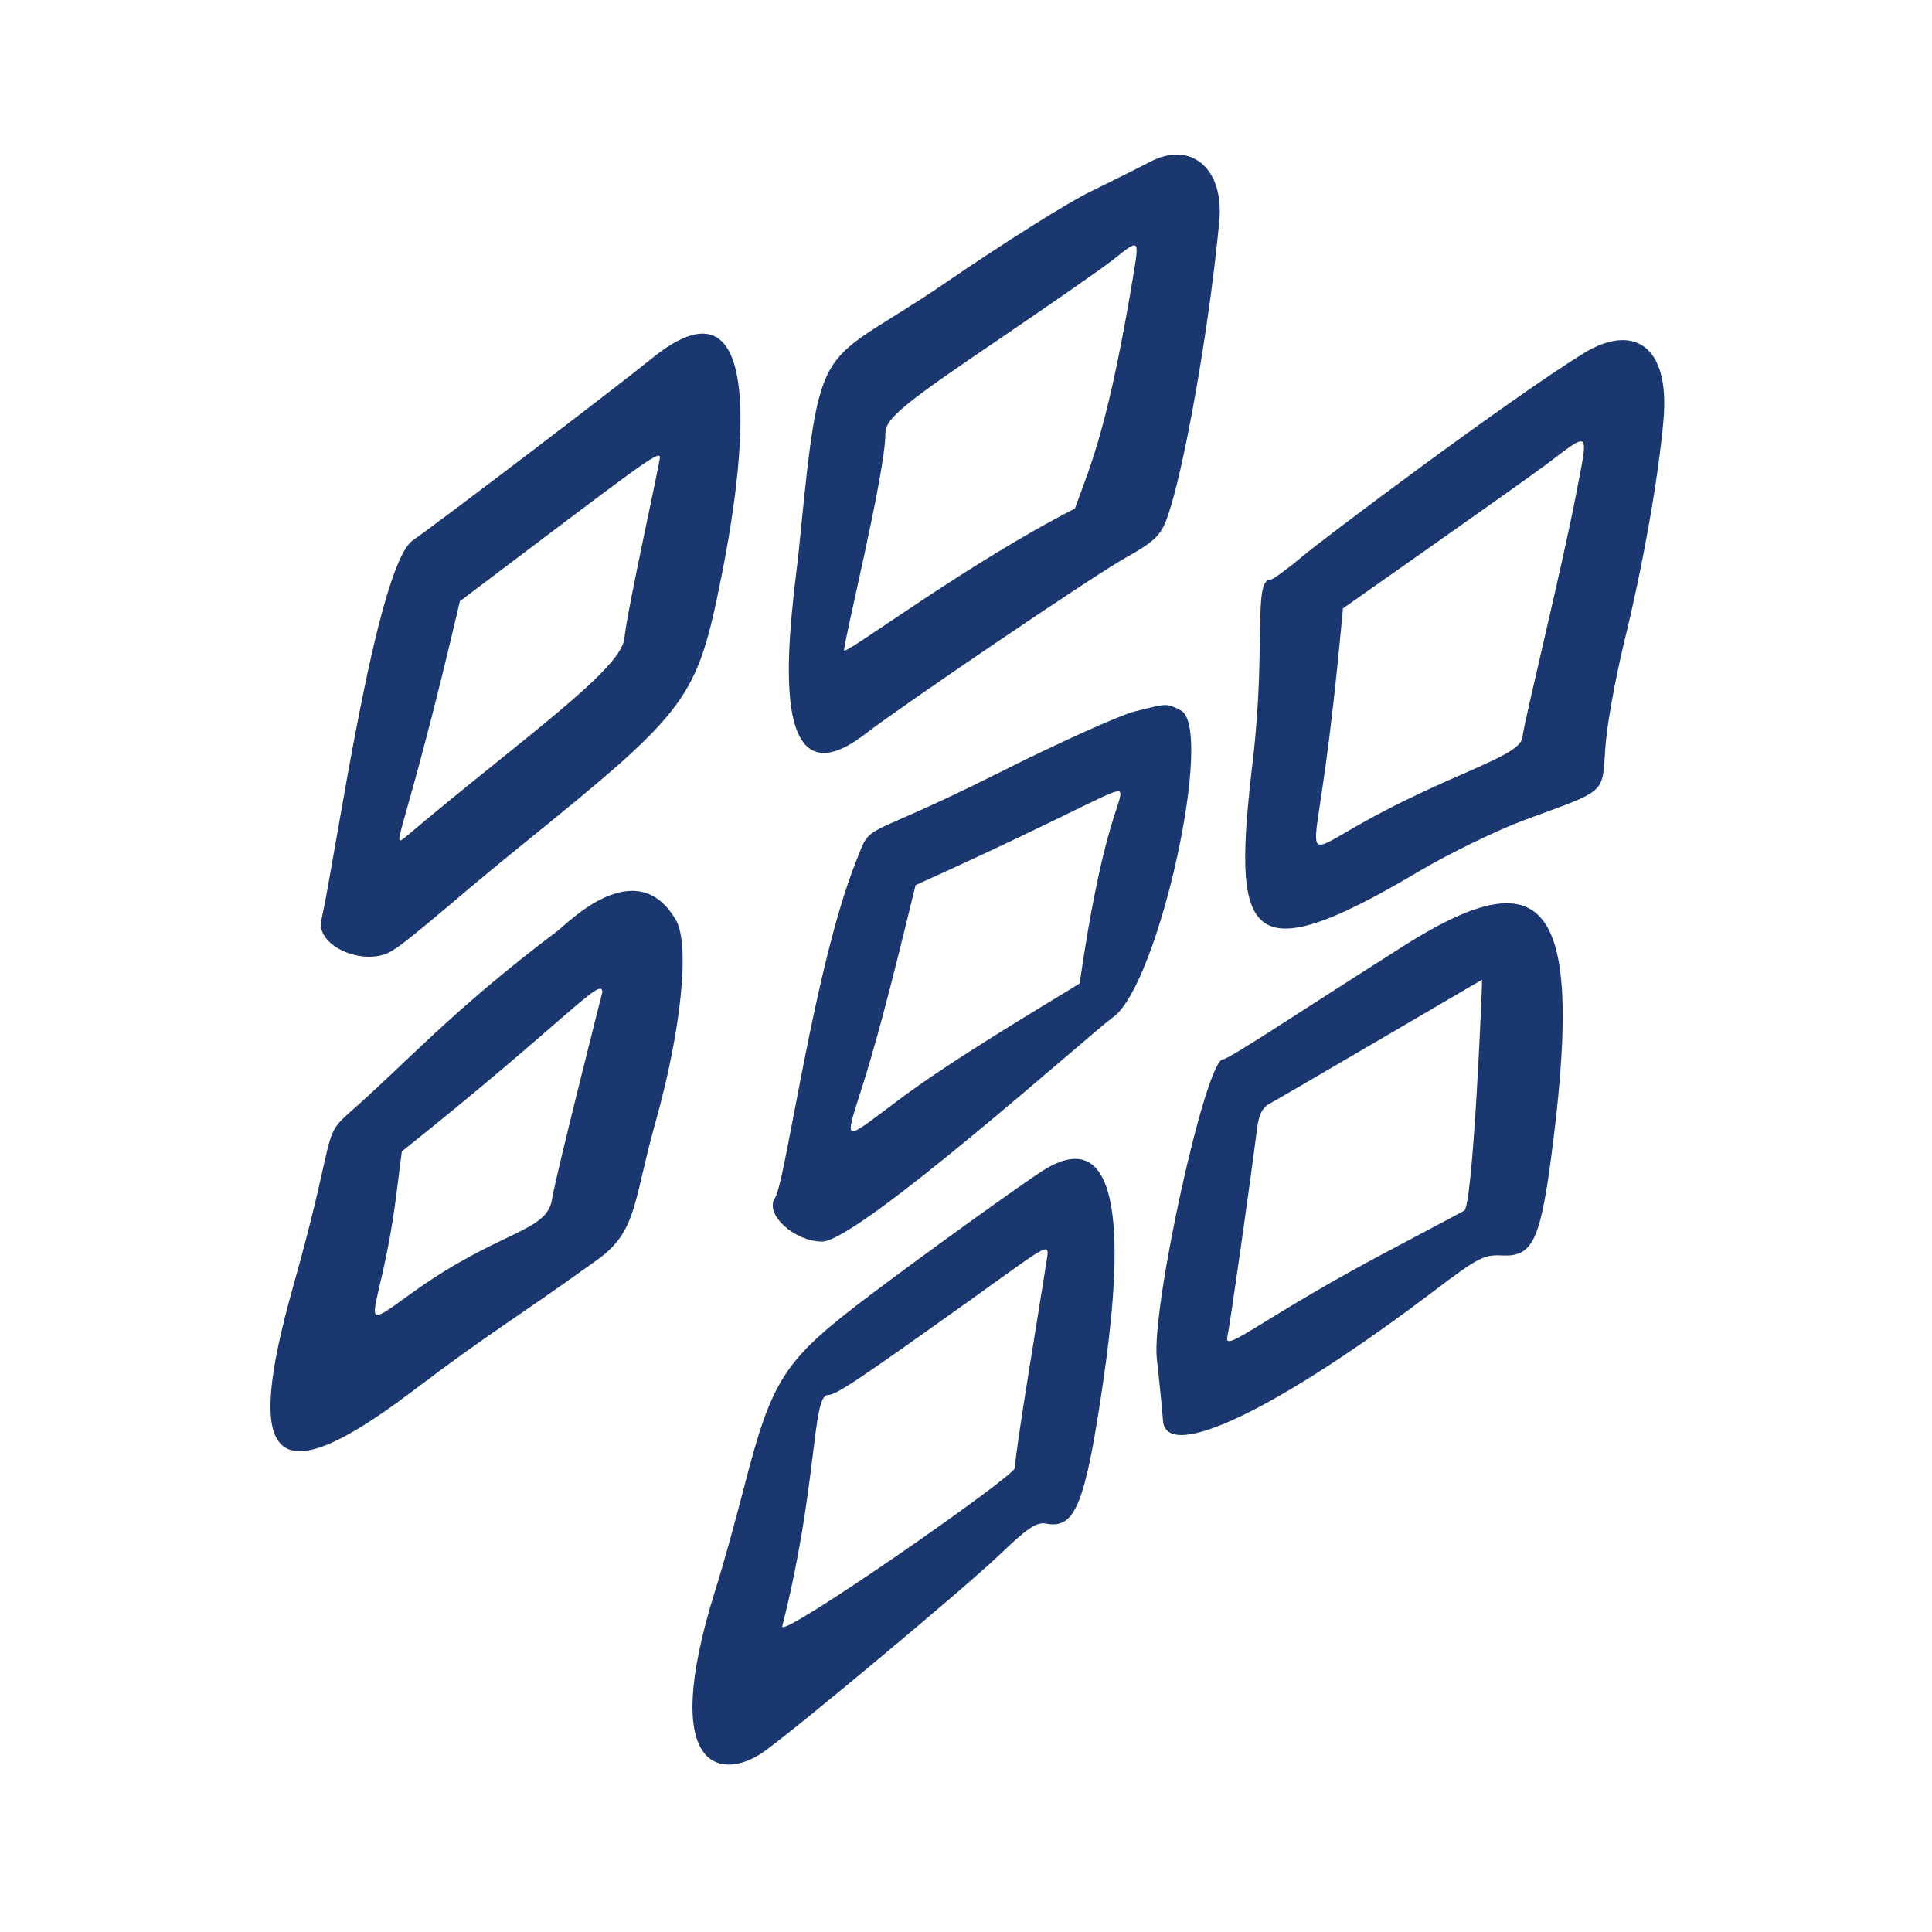
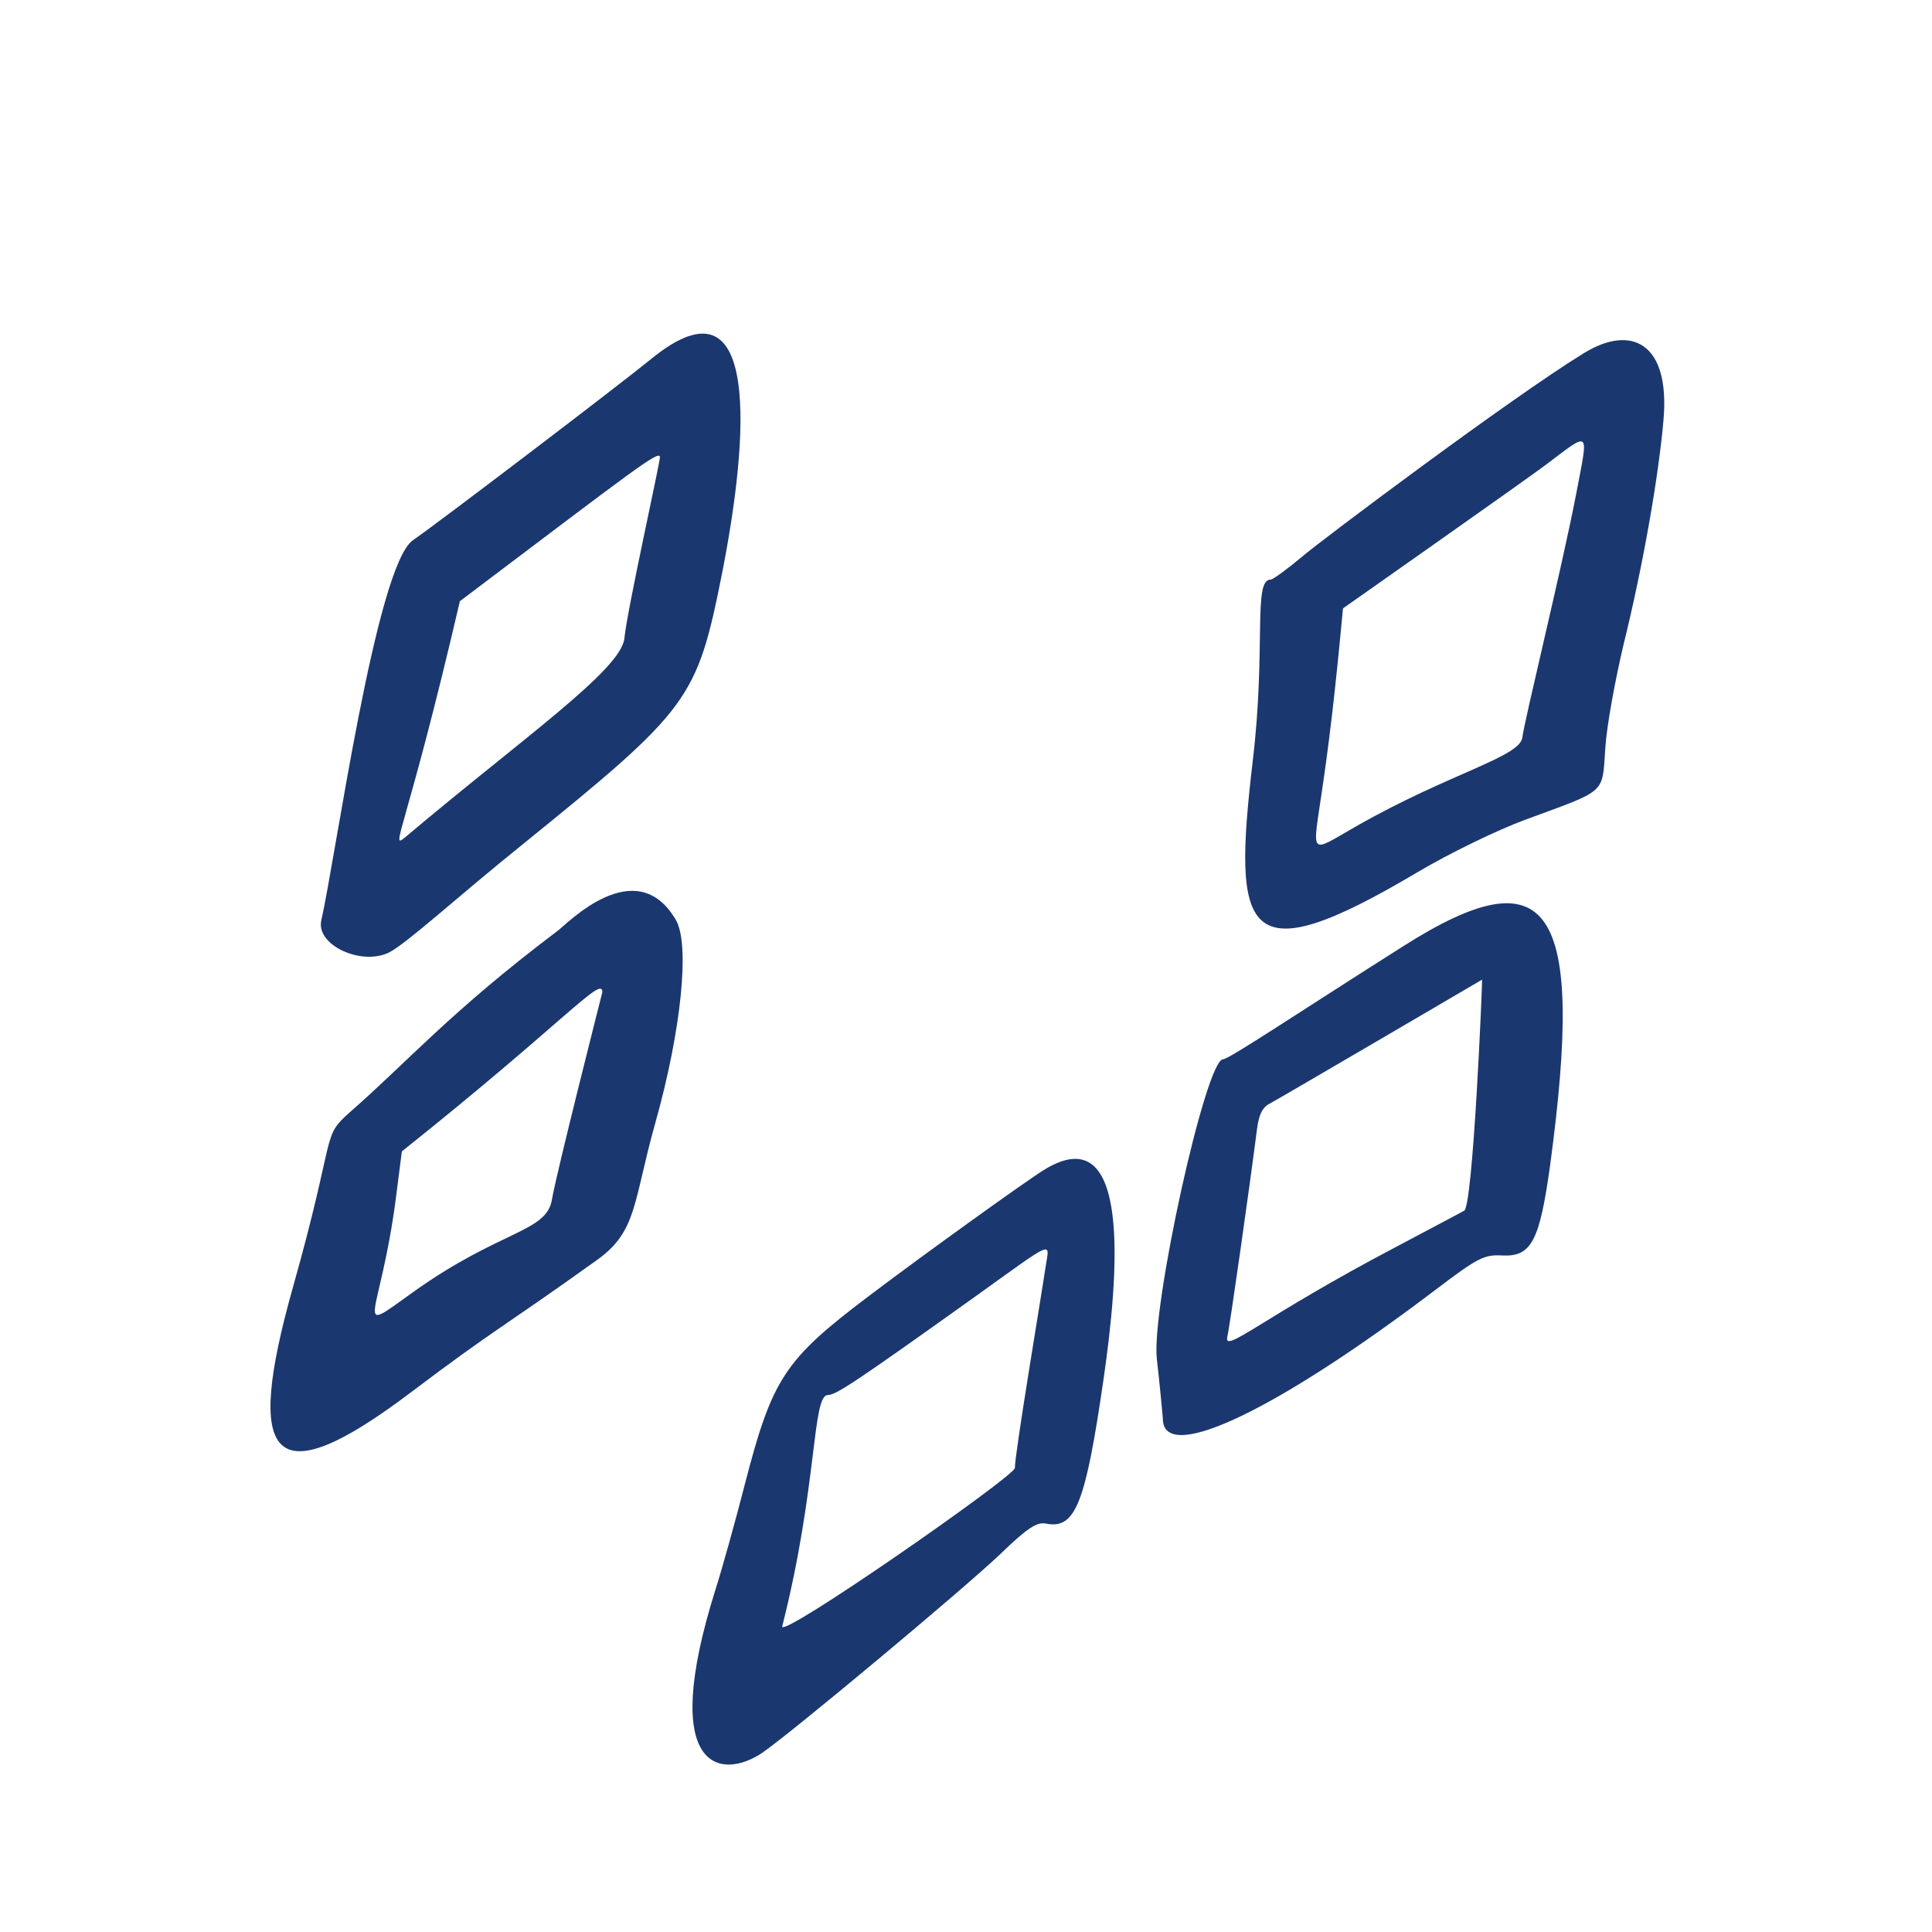
<svg xmlns="http://www.w3.org/2000/svg" fill="none" viewBox="0 0 100 100" height="100" width="100">
  <g id="Icon-Abstract diamonds pattern-100x100">
    <g id="Group 31">
      <g id="Group">
-         <path fill="#1B376F" d="M44.809 37.971C46.571 36.605 56.403 29.926 58.191 28.908C59.705 28.064 60.053 27.742 60.376 26.898C61.245 24.588 62.585 17.041 63.107 11.479C63.38 8.723 61.642 7.234 59.482 8.401C59.01 8.649 57.669 9.319 56.502 9.89C55.336 10.437 51.959 12.572 48.98 14.608C42.301 19.201 42.499 16.917 41.357 28.387C41.109 31.044 39.148 42.365 44.809 37.971ZM45.827 22.453C45.827 21.659 46.671 20.963 52.033 17.339C54.69 15.526 57.272 13.739 57.744 13.341C58.911 12.398 58.96 12.423 58.712 13.937C57.396 21.957 56.502 23.968 55.633 26.326C50.122 29.132 43.915 33.799 43.691 33.675C43.592 33.526 45.827 24.514 45.827 22.453Z" id="Vector" />
-         <path fill="#1B376F" d="M42.549 64.263C44.411 64.263 56.477 53.463 57.619 52.644C59.978 50.956 62.908 37.598 61.095 36.754C60.35 36.407 60.499 36.382 58.712 36.829C57.942 37.027 54.739 38.467 51.586 40.056C44.411 43.656 45.156 42.44 44.312 44.575C42.102 50.136 40.687 61.085 40.116 62.004C39.545 62.823 41.109 64.263 42.549 64.263ZM44.684 56.07C45.652 53.016 46.67 48.746 47.39 45.816C56.453 41.72 57.992 40.553 57.992 41.074C57.992 41.695 57.023 43.011 55.881 50.906C53.746 52.222 49.277 54.853 46.472 56.964C43.517 59.173 43.691 59.248 44.684 56.07Z" id="Vector_2" />
        <path fill="#1B376F" d="M34.976 47.604C32.916 44.103 29.365 47.803 28.869 48.175C23.332 52.346 21.048 55.003 18.118 57.56C16.604 58.901 17.448 58.528 15.164 66.622C12.631 75.61 14.046 77.522 21.247 72.084C25.715 68.708 25.964 68.757 30.88 65.232C32.99 63.742 32.767 62.227 33.909 58.156C35.274 53.314 35.721 48.845 34.976 47.604ZM28.571 62.079C28.298 63.792 25.914 63.643 21.395 66.87C18.118 69.229 19.682 68.335 20.502 61.929L20.8 59.596C29.241 52.867 31.178 50.459 31.178 51.353C31.178 51.353 28.769 60.837 28.571 62.079Z" id="Vector_3" />
        <path fill="#1B376F" d="M81.976 18.282C78.177 20.616 68.321 28.014 67.402 28.809C66.633 29.454 65.888 30.001 65.764 30.001C64.845 30.001 65.54 33.501 64.845 39.361C63.777 48.448 64.348 50.508 73.411 45.121C75.049 44.152 77.507 42.961 78.922 42.439C83.218 40.85 82.92 41.148 83.093 38.69C83.168 37.523 83.615 35.14 84.037 33.352C85.055 29.231 85.849 24.638 86.098 21.782C86.47 17.736 84.434 16.767 81.976 18.282ZM81.579 25.581C80.834 29.454 78.897 37.3 78.798 38.169C78.674 39.187 75 40.031 70.208 42.762C67.725 44.177 67.924 44.401 68.445 40.801C68.966 37.3 69.289 33.849 69.513 31.49C69.513 31.49 78.873 24.911 79.965 24.092C82.373 22.279 82.225 22.18 81.579 25.581Z" id="Vector_4" />
        <path fill="#1B376F" d="M72.64 48.969C67.078 52.495 63.602 54.829 63.305 54.829C62.411 54.829 59.58 67.689 59.878 70.346C59.978 71.165 60.201 73.45 60.201 73.599C60.474 75.659 66.16 72.928 74.254 66.796C76.513 65.083 76.811 64.934 77.754 64.983C79.269 65.058 79.691 64.238 80.237 60.291C82.05 46.859 80.237 44.153 72.64 48.969ZM75.768 62.674C75.743 62.699 74.179 63.518 72.267 64.536C65.316 68.186 63.305 70.123 63.528 69.179C63.652 68.683 64.695 61.334 65.067 58.404C65.167 57.684 65.34 57.311 65.738 57.113C66.036 56.964 76.712 50.707 76.712 50.707C76.736 50.732 76.24 62.674 75.768 62.674Z" id="Vector_5" />
        <path fill="#1B376F" d="M54.02 60.564C53.027 61.184 47.912 64.859 44.958 67.093C40.588 70.395 39.967 71.339 38.527 76.925C38.055 78.763 37.385 81.171 37.037 82.263C34.058 91.723 37.335 92.145 39.446 90.73C40.935 89.712 49.799 82.313 51.736 80.476C53.175 79.085 53.672 78.763 54.144 78.862C55.658 79.16 56.18 77.869 57.123 71.364C57.893 66.026 58.613 57.708 54.02 60.564ZM54.119 65.579C53.871 67.243 52.53 75.212 52.53 75.982C52.53 76.404 40.29 84.92 40.489 84.175C42.326 76.925 42.028 72.208 42.847 72.208C43.269 72.208 44.312 71.513 50.395 67.168C54.69 64.089 54.318 64.238 54.119 65.579Z" id="Vector_6" />
        <path fill="#1B376F" d="M20.154 49.292C21.097 48.796 23.654 46.437 27.081 43.681C35.696 36.704 36.068 36.208 37.359 29.753C38.775 22.602 39.395 13.962 33.735 18.555C32.096 19.896 22.736 27.021 21.37 27.965C19.459 29.306 17.373 44.376 16.628 47.653C16.355 48.92 18.714 50.012 20.154 49.292ZM23.803 31.118C32.915 24.241 34.157 23.248 34.157 23.67C34.157 23.968 32.468 31.54 32.319 33.03C32.17 34.669 27.031 38.219 20.948 43.358C20.154 44.004 21.048 42.961 23.803 31.118Z" id="Vector_7" />
      </g>
    </g>
  </g>
</svg>